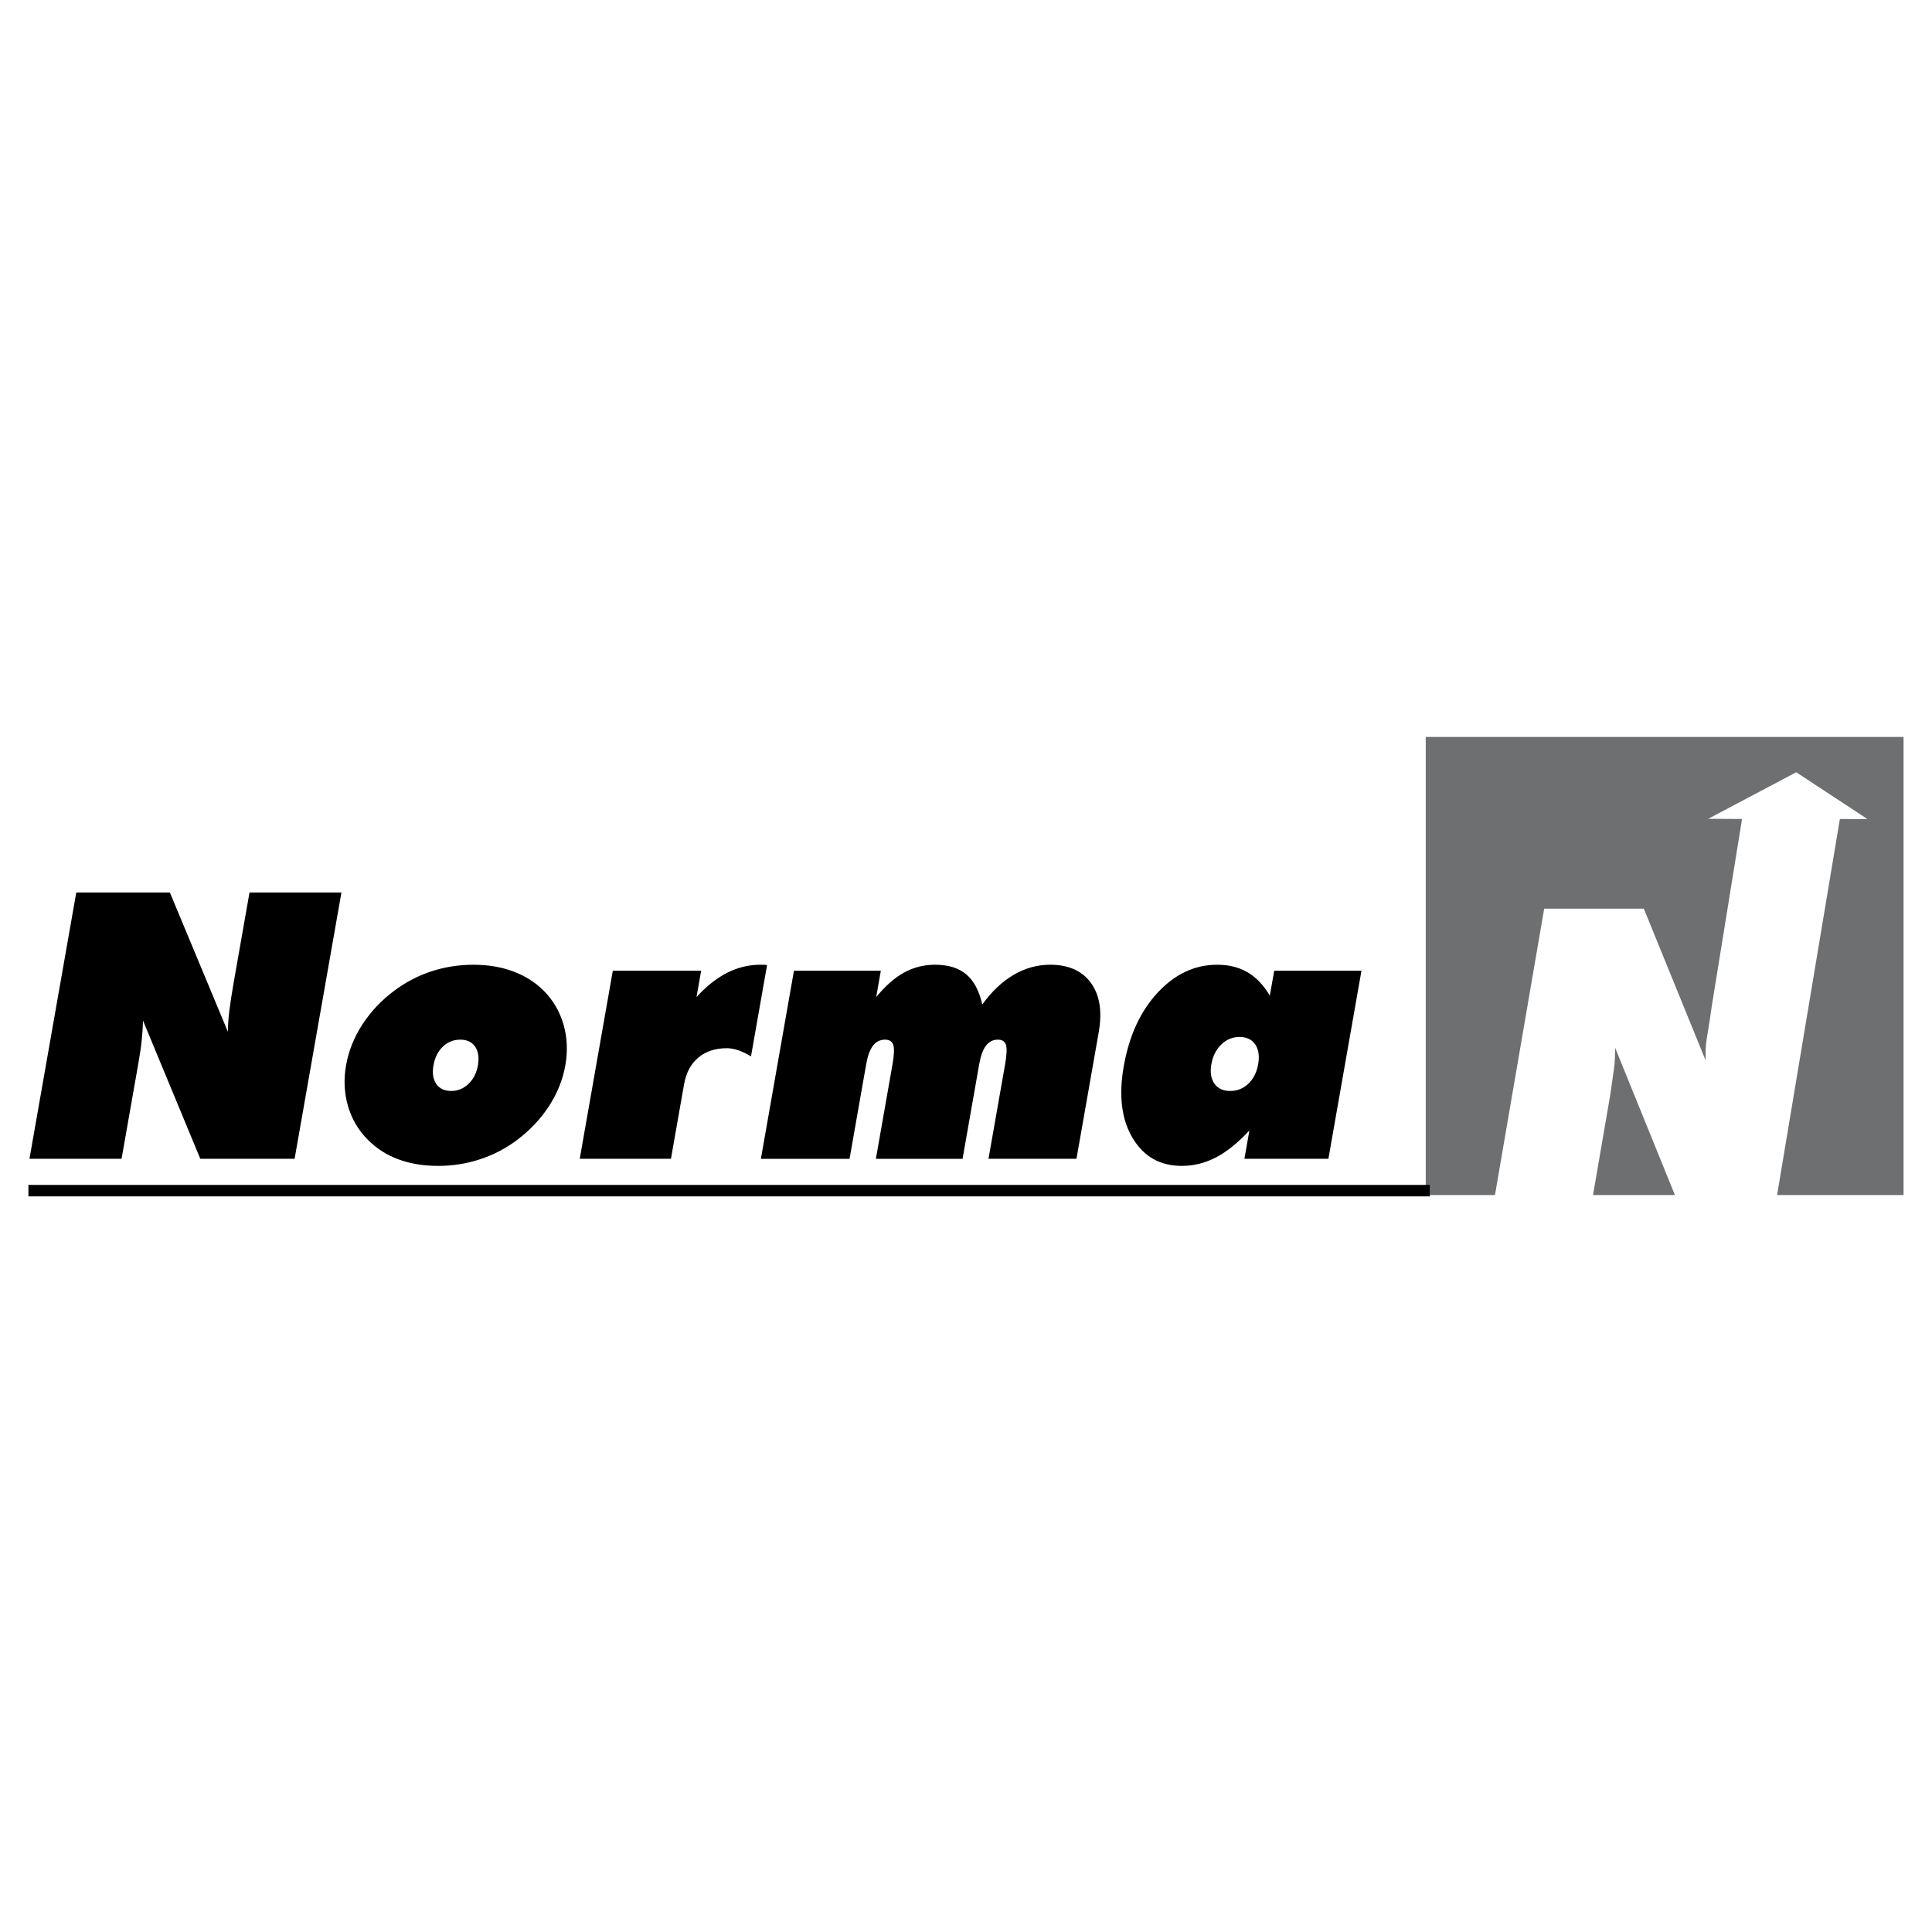
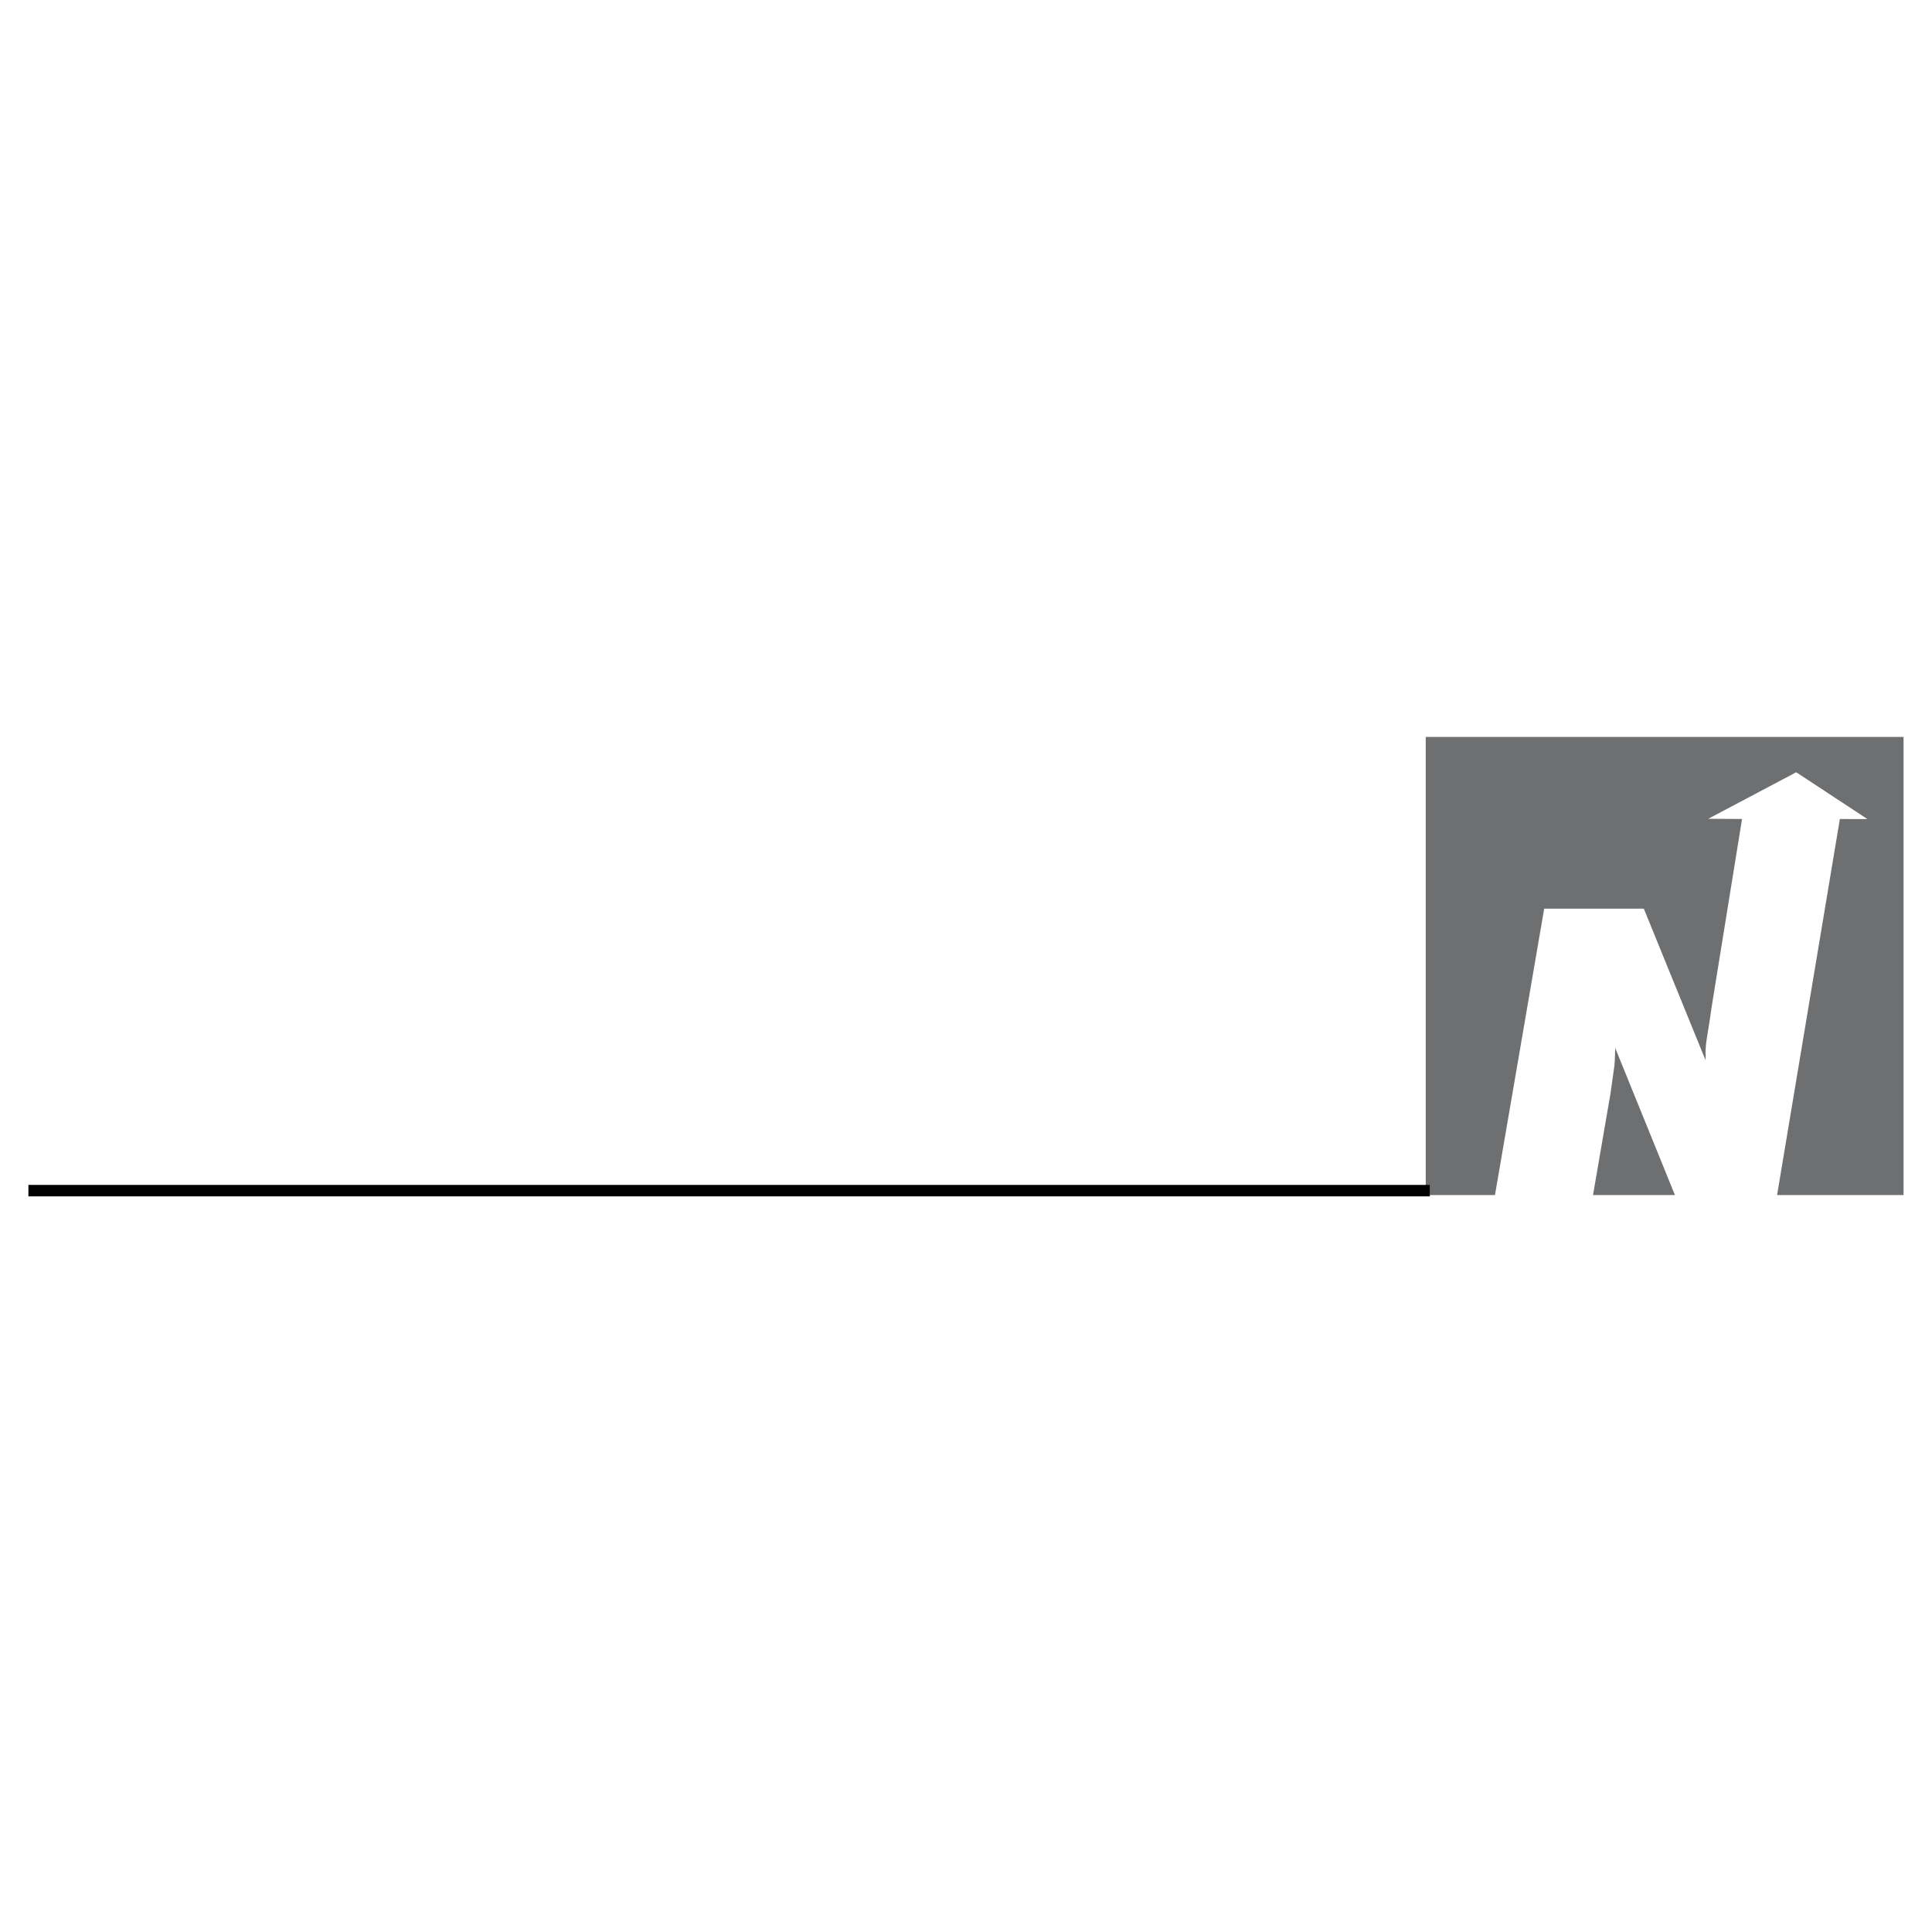
<svg xmlns="http://www.w3.org/2000/svg" version="1.0" id="Layer_1" x="0px" y="0px" width="192.756px" height="192.756px" viewBox="0 0 192.756 192.756" enable-background="new 0 0 192.756 192.756" xml:space="preserve">
  <g>
    <polygon fill-rule="evenodd" clip-rule="evenodd" fill="#FFFFFF" points="0,0 192.756,0 192.756,192.756 0,192.756 0,0  " />
    <path fill-rule="evenodd" clip-rule="evenodd" fill="#6D6F71" d="M142.248,119.229h6.906l4.91-28.571h9.94l6.16,15.12   c-0.001-0.589-0.002-0.94,0.005-1.046c0.017-0.394,0.06-0.793,0.127-1.181c0.108-0.631,0.198-1.209,0.274-1.718   c0.078-0.514,0.143-1.01,0.219-1.481l3.015-18.642l-3.376-0.018l8.781-4.644l7.105,4.671l-2.75-0.005l-6.263,37.515h12.618V73.526   h-47.673V119.229L142.248,119.229z M158.936,119.229h8.17l-5.958-14.676c-0.012,0.515-0.021,0.936-0.042,1.256   c-0.014,0.32-0.042,0.604-0.083,0.84l-0.35,2.484L158.936,119.229L158.936,119.229z" />
-     <path fill-rule="evenodd" clip-rule="evenodd" d="M2.939,115.614L7.61,89.045h9.339l5.788,13.9   c0.002-0.617,0.048-1.301,0.138-2.049c0.09-0.752,0.24-1.732,0.452-2.94l1.566-8.911h9.172l-4.672,26.569h-9.408l-5.718-13.793   c-0.012,0.595-0.05,1.231-0.124,1.914c-0.069,0.683-0.181,1.45-0.329,2.295l-1.686,9.584H2.939L2.939,115.614z M45.022,108.846   c0.653,0,1.227-0.237,1.717-0.705c0.496-0.475,0.808-1.093,0.942-1.854c0.137-0.775,0.042-1.394-0.279-1.863   c-0.321-0.464-0.813-0.697-1.481-0.697c-0.671,0-1.254,0.233-1.739,0.697c-0.485,0.47-0.797,1.088-0.934,1.863   c-0.136,0.775-0.041,1.394,0.279,1.863C43.85,108.613,44.35,108.846,45.022,108.846L45.022,108.846z M56.404,106.286   c-0.249,1.417-0.787,2.765-1.615,4.047c-0.833,1.282-1.893,2.416-3.186,3.392c-1.126,0.85-2.356,1.491-3.698,1.932   c-1.338,0.442-2.734,0.665-4.198,0.665c-1.459,0-2.778-0.219-3.957-0.655c-1.175-0.432-2.19-1.082-3.04-1.941   c-0.946-0.943-1.606-2.062-1.989-3.364c-0.378-1.301-0.446-2.657-0.196-4.074c0.251-1.426,0.795-2.787,1.629-4.074   c0.838-1.287,1.893-2.411,3.171-3.363c1.152-0.859,2.396-1.511,3.723-1.942c1.332-0.437,2.728-0.655,4.187-0.655   c1.464,0,2.782,0.223,3.965,0.664c1.187,0.442,2.204,1.083,3.055,1.933c0.932,0.942,1.583,2.062,1.963,3.354   C56.594,103.499,56.655,104.86,56.404,106.286L56.404,106.286z M57.84,115.614l3.299-18.764h8.815l-0.462,2.629   c0.972-1.072,1.99-1.881,3.048-2.42c1.058-0.539,2.175-0.808,3.343-0.808c0.18,0,0.318,0.004,0.405,0.009   c0.092,0.004,0.168,0.014,0.241,0.027l-1.602,9.11c-0.456-0.278-0.888-0.482-1.286-0.617c-0.397-0.135-0.771-0.2-1.123-0.2   c-1.158,0-2.107,0.315-2.853,0.943c-0.746,0.632-1.215,1.515-1.415,2.648l-1.308,7.441H57.84L57.84,115.614z M75.915,115.614   l3.298-18.764h8.667l-0.462,2.629c0.908-1.109,1.834-1.928,2.783-2.448c0.949-0.52,1.976-0.78,3.088-0.78   c1.315,0,2.352,0.32,3.115,0.961c0.763,0.641,1.295,1.645,1.597,3.011c0.938-1.306,1.988-2.295,3.134-2.964   c1.151-0.674,2.363-1.008,3.643-1.008c1.834,0,3.19,0.608,4.071,1.822c0.874,1.216,1.134,2.852,0.771,4.91l-2.221,12.631h-8.778   l1.66-9.439c0.167-0.953,0.193-1.603,0.077-1.942c-0.111-0.339-0.384-0.507-0.805-0.507c-0.482,0-0.874,0.201-1.181,0.601   c-0.307,0.398-0.531,1.017-0.677,1.849l-1.66,9.439h-8.648l1.66-9.439c0.163-0.93,0.188-1.57,0.074-1.924   c-0.115-0.348-0.385-0.525-0.821-0.525c-0.496,0-0.896,0.201-1.203,0.601c-0.307,0.398-0.531,1.017-0.678,1.849l-1.66,9.439H75.915   L75.915,115.614z M120.857,106.18c-0.141,0.799-0.04,1.439,0.304,1.933c0.341,0.487,0.862,0.733,1.562,0.733   c0.714,0,1.321-0.241,1.828-0.725c0.506-0.482,0.833-1.134,0.976-1.941c0.146-0.822,0.048-1.482-0.296-1.979   c-0.339-0.497-0.86-0.743-1.56-0.743c-0.7,0-1.31,0.251-1.823,0.753C121.329,104.711,121,105.366,120.857,106.18L120.857,106.18z    M124.155,115.614l0.497-2.828c-1.116,1.207-2.218,2.1-3.31,2.676c-1.093,0.57-2.231,0.859-3.427,0.859   c-2.172,0-3.808-0.925-4.913-2.778c-1.105-1.849-1.4-4.232-0.888-7.15c0.536-3.047,1.662-5.5,3.383-7.354   c1.721-1.857,3.704-2.787,5.946-2.787c1.158,0,2.166,0.251,3.027,0.752c0.856,0.502,1.6,1.282,2.221,2.332l0.438-2.485h8.704   l-3.299,18.764H124.155L124.155,115.614z" />
    <line fill="none" stroke="#000000" stroke-width="1.143" stroke-miterlimit="2.613" x1="2.834" y1="118.791" x2="142.649" y2="118.791" />
  </g>
</svg>